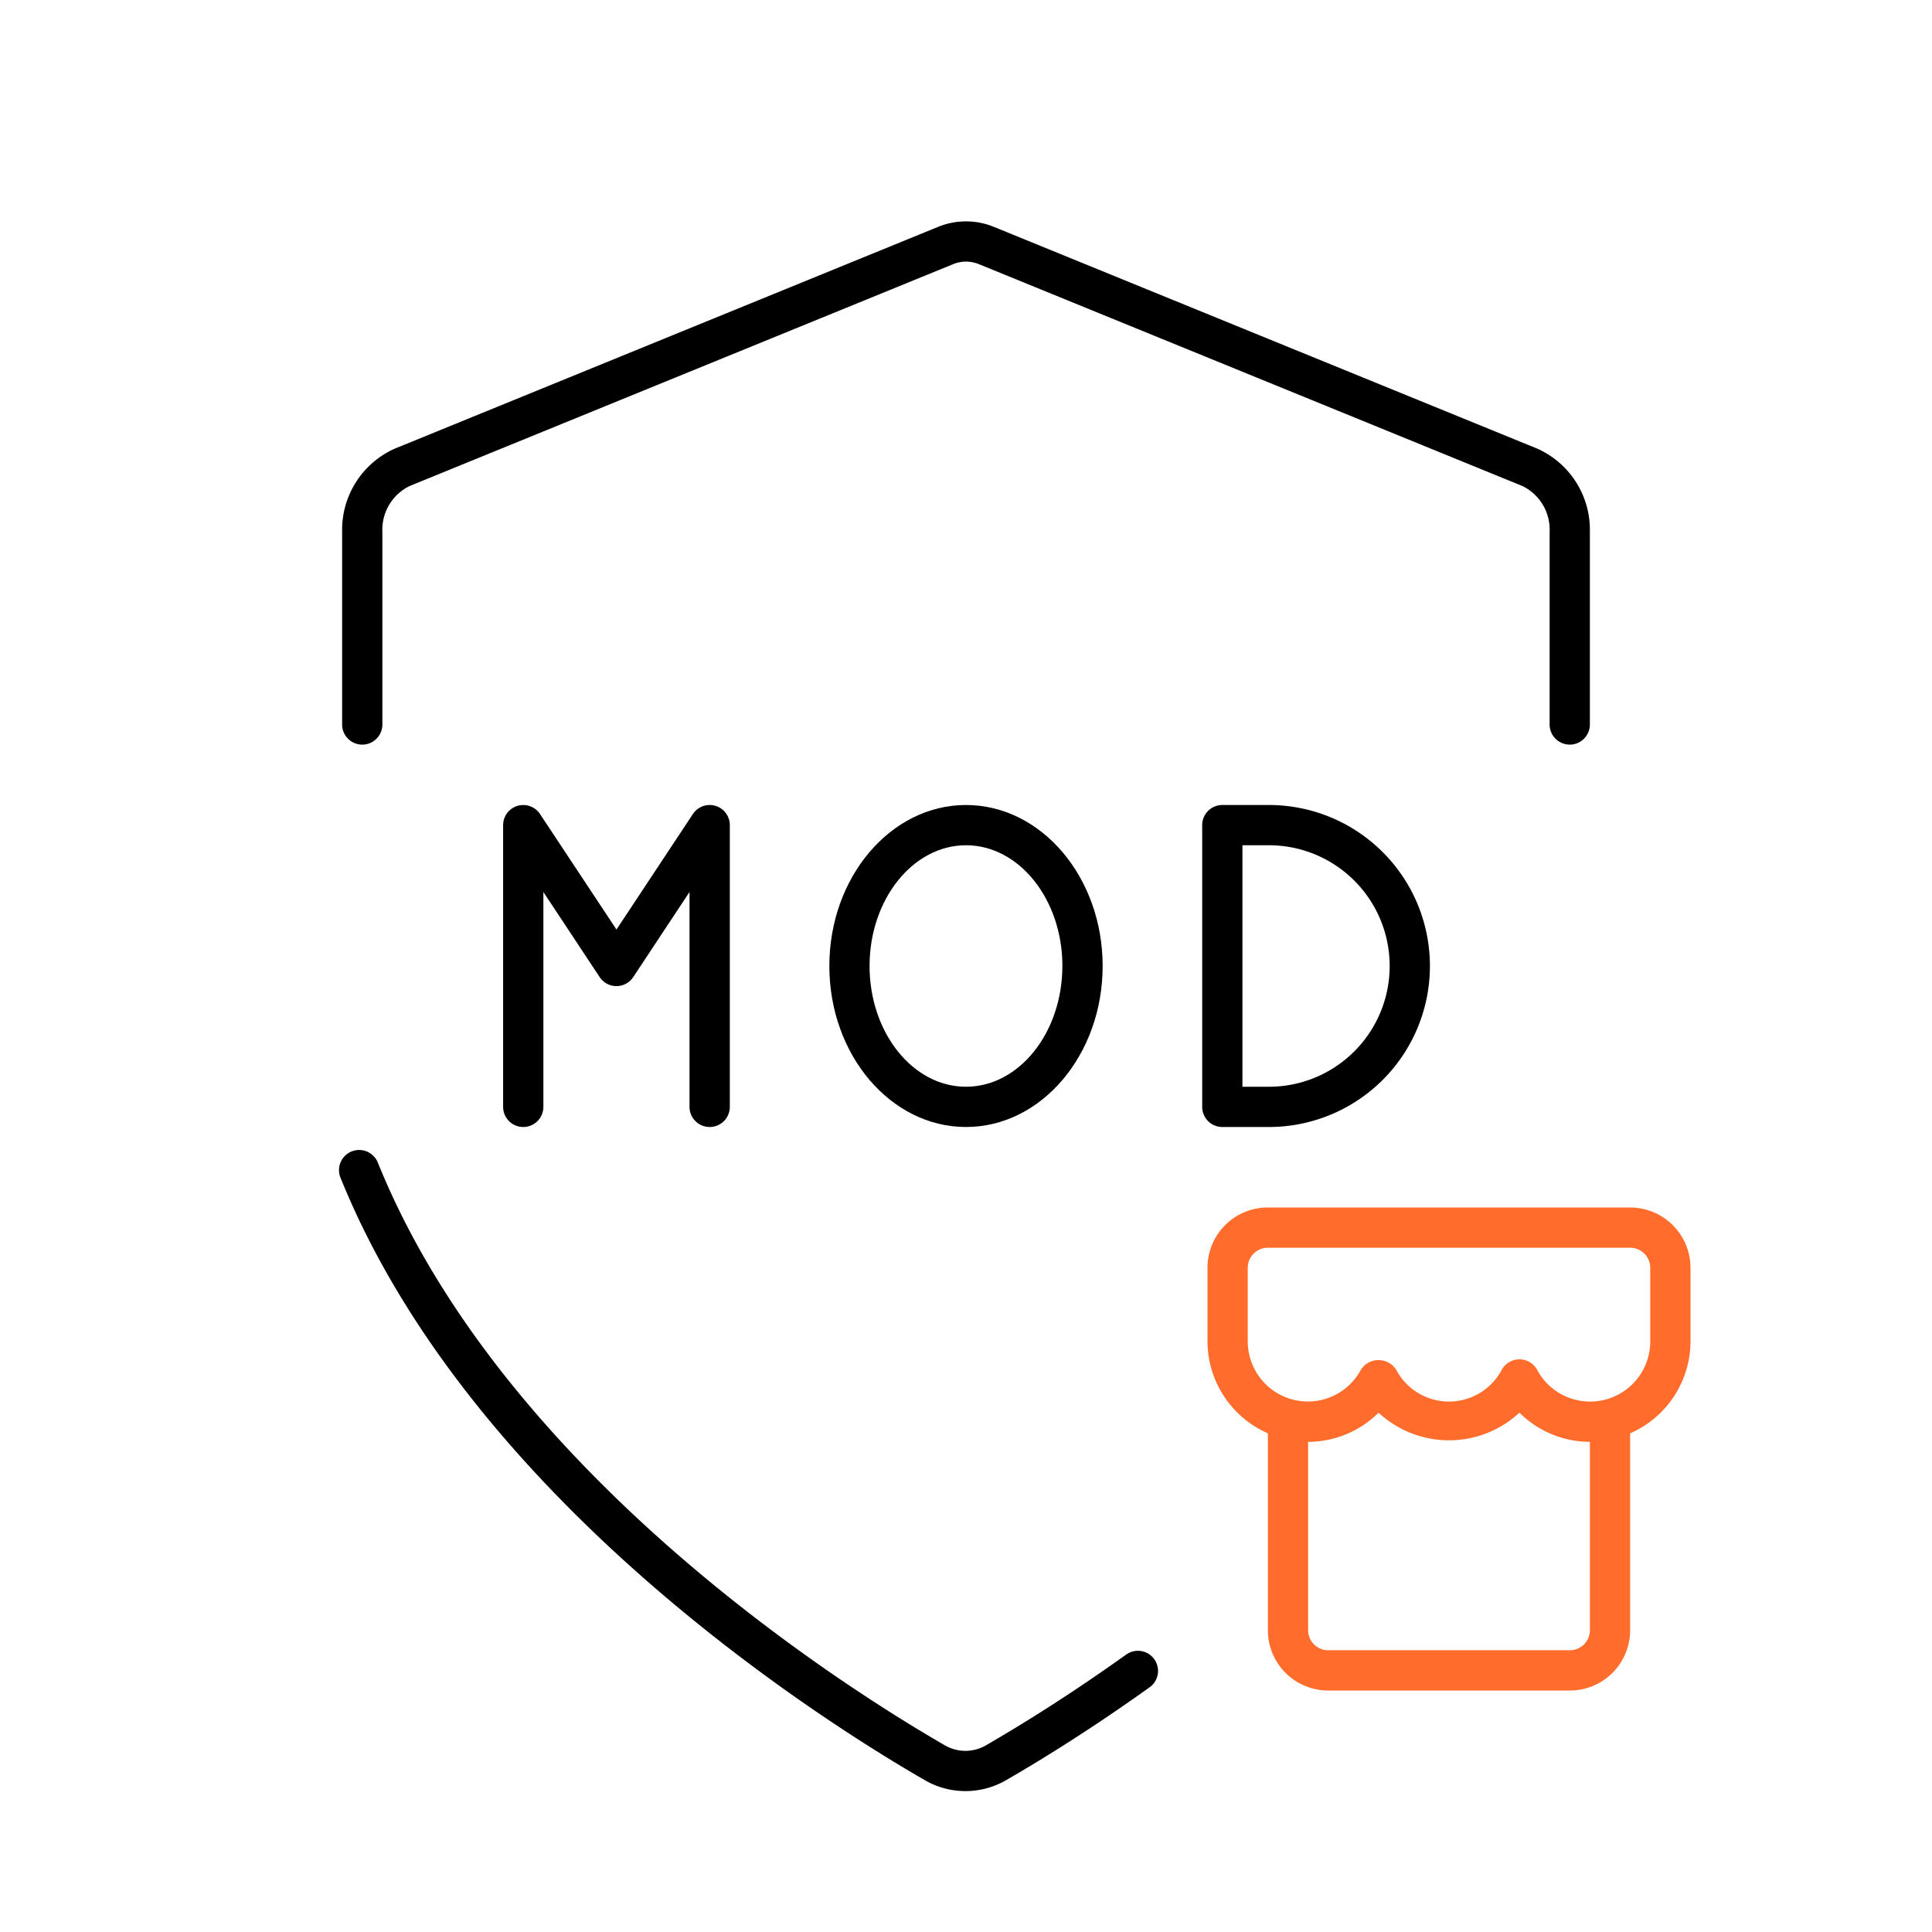
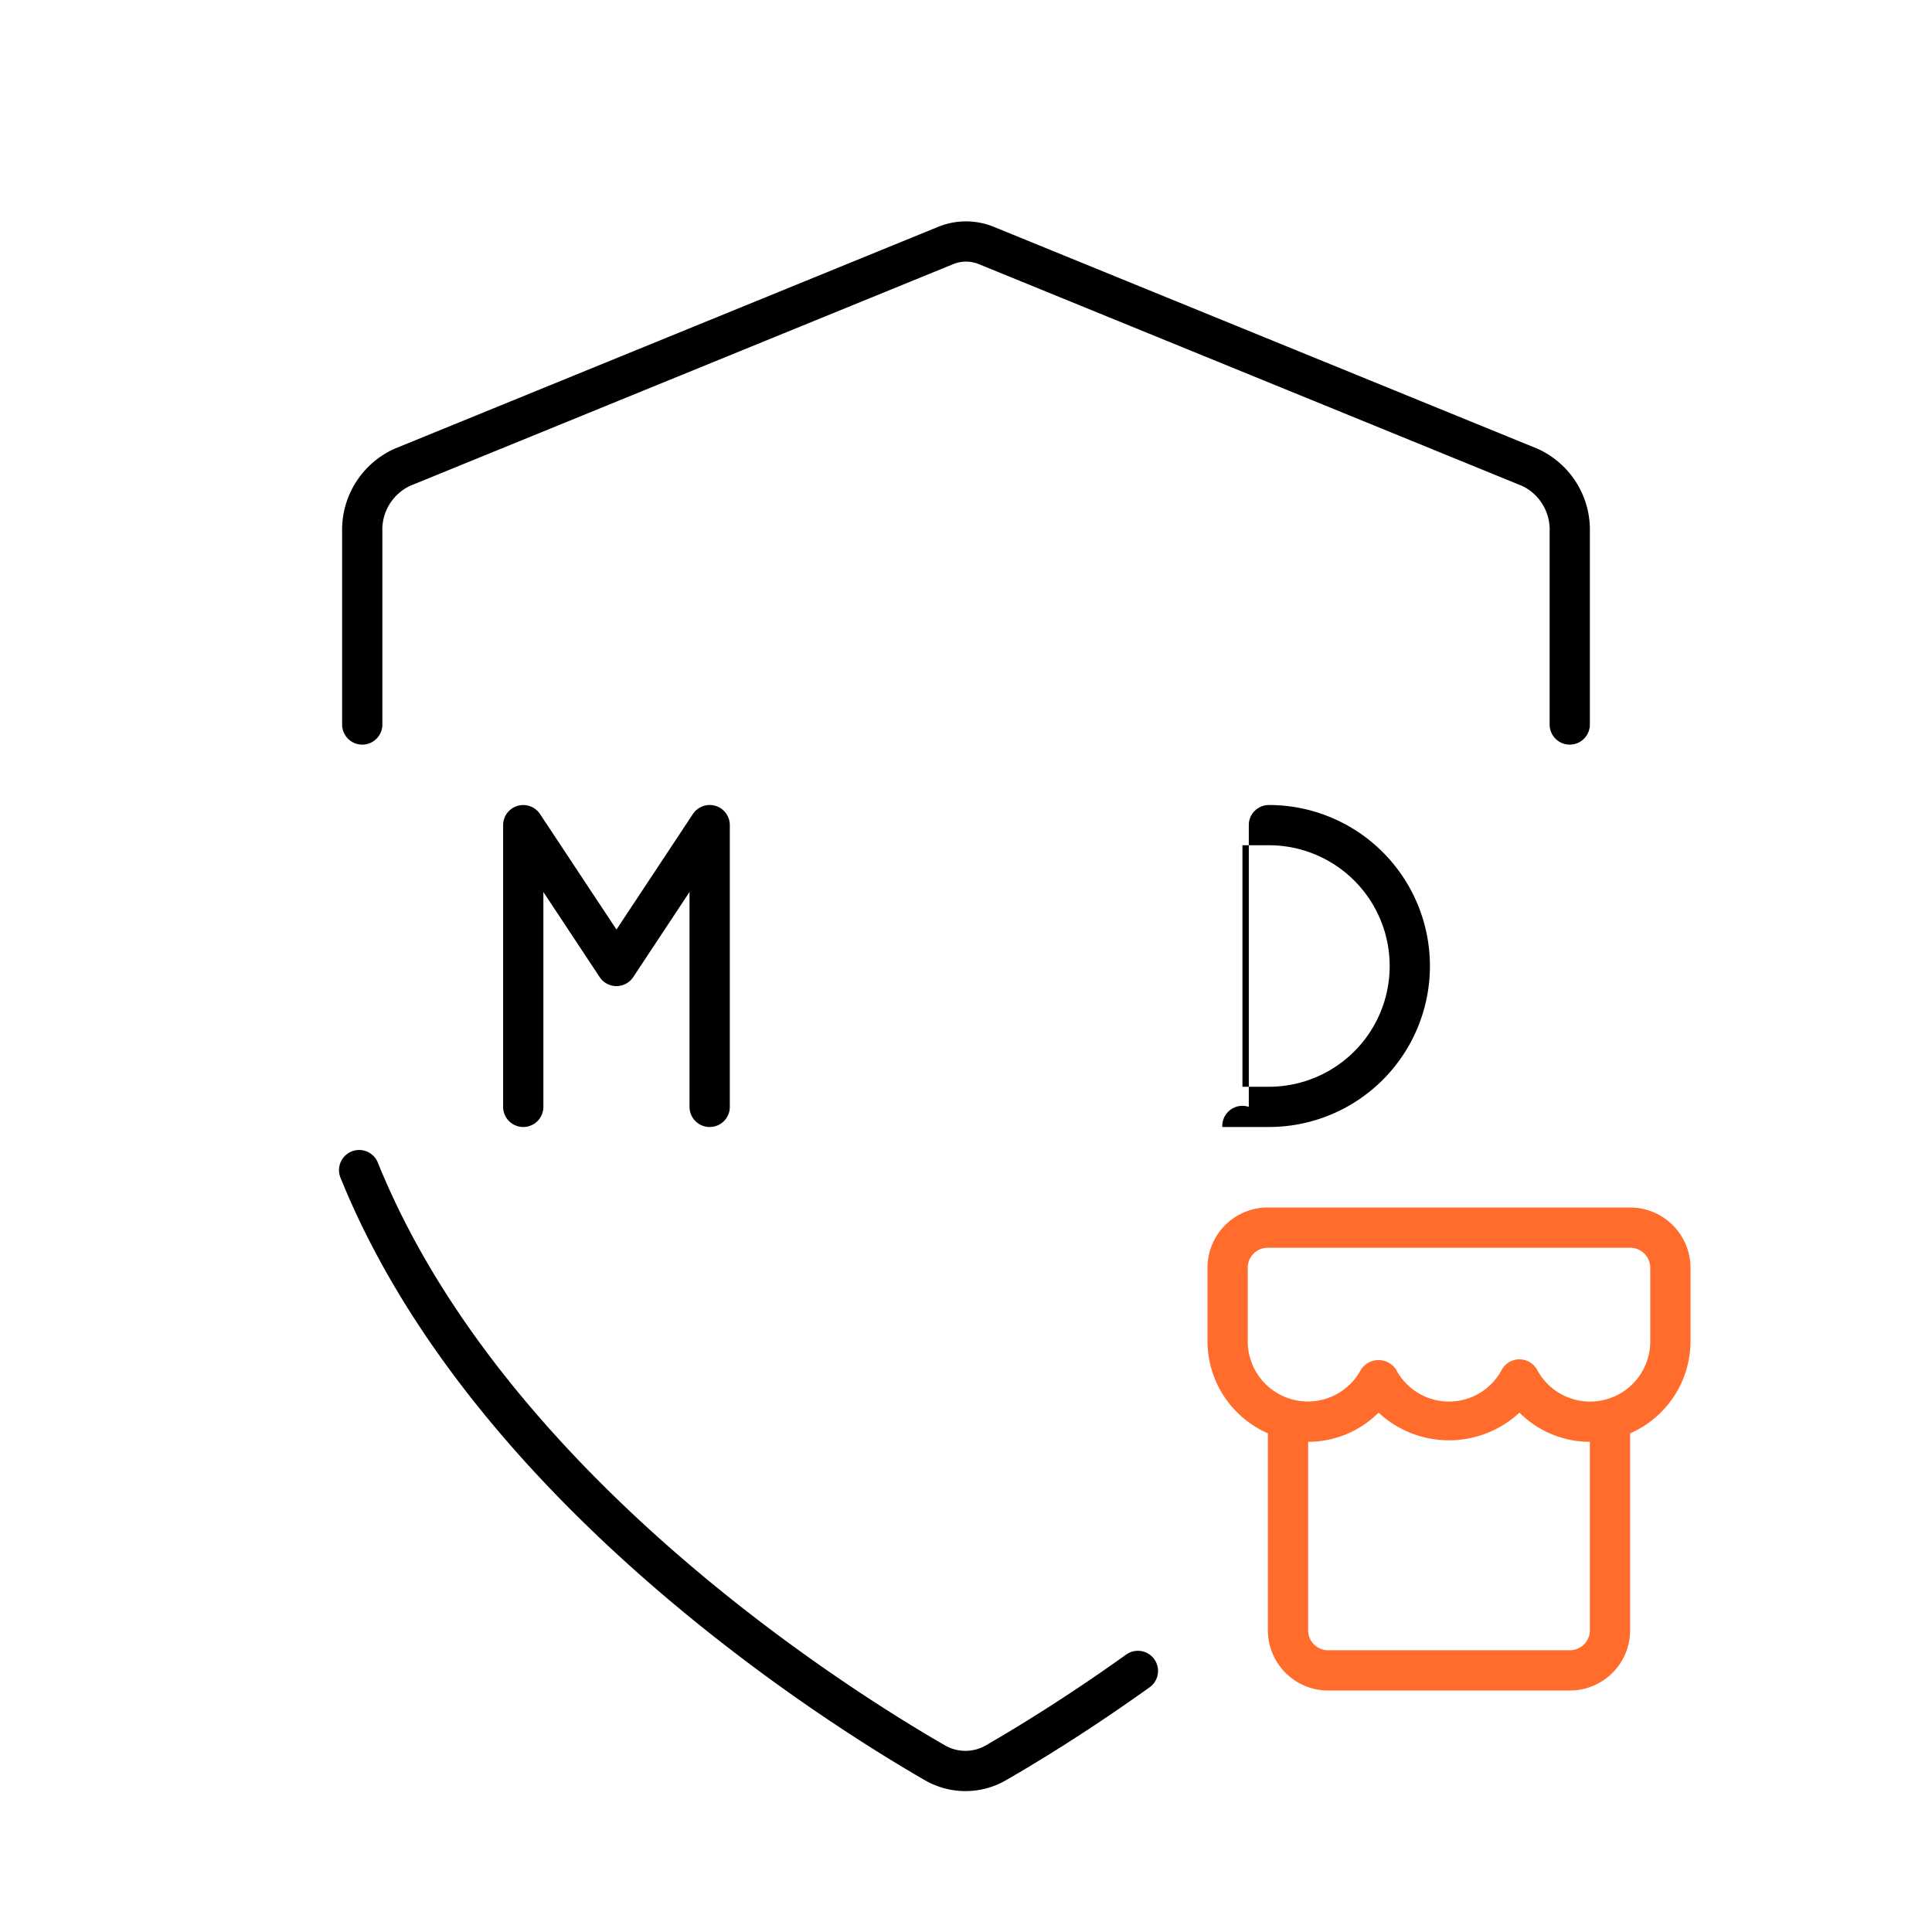
<svg xmlns="http://www.w3.org/2000/svg" viewBox="0 0 48 48">
  <defs>
    <style>.cls-1{fill:#ff6c2c;}</style>
  </defs>
  <g id="Base_Icons" data-name="Base Icons">
    <path d="M27.998,41.094c-1.472,1.054-2.714,1.812-3.497,2.265a1.016,1.016,0,0,1-1.031,0c-2.52-1.454-10.98-6.795-14.083-14.475a.5.5,0,0,0-.928.375c3.223,7.976,11.922,13.471,14.511,14.965a2.014,2.014,0,0,0,2.031.001c.803-.463,2.075-1.24,3.579-2.318a.5.5,0,0,0-.582-.812Z" />
    <path d="M17.632,28a.5.5,0,0,0,.5-.5v-7a.5.5,0,0,0-.917-.276l-1.899,2.87L13.417,20.225A.5.5,0,0,0,12.5,20.5v7a.5.5,0,0,0,1,0V22.162l1.398,2.113a.5.5,0,0,0,.834.001l1.399-2.115V27.5A.5.5,0,0,0,17.632,28Z" />
-     <path d="M30.368,28h1.158a4,4,0,0,0,0-8H30.368a.5.5,0,0,0-.5.5v7A.5.5,0,0,0,30.368,28Zm.5-7h.658a3,3,0,0,1,0,6h-.658Z" />
-     <path d="M20.605,24c0,2.206,1.522,4,3.395,4s3.395-1.794,3.395-4S25.872,20,24,20,20.605,21.794,20.605,24Zm5.789,0c0,1.654-1.074,3-2.395,3s-2.395-1.346-2.395-3S22.68,21,24,21,26.395,22.346,26.395,24Z" />
+     <path d="M30.368,28h1.158a4,4,0,0,0,0-8a.5.5,0,0,0-.5.5v7A.5.5,0,0,0,30.368,28Zm.5-7h.658a3,3,0,0,1,0,6h-.658Z" />
    <path d="M9,18.5a.5.5,0,0,0,.5-.5V13.21a1.204,1.204,0,0,1,.68-1.136l13.501-5.511a.841.841,0,0,1,.639,0l13.501,5.511A1.204,1.204,0,0,1,38.5,13.21V18a.5.5,0,0,0,1,0V13.21a2.208,2.208,0,0,0-1.303-2.062L24.696,5.638a1.829,1.829,0,0,0-1.393,0l-13.501,5.511A2.208,2.208,0,0,0,8.5,13.21V18A.5.5,0,0,0,9,18.5Z" />
  </g>
  <g id="Sub_Icons" data-name="Sub Icons">
    <path class="cls-1" d="M40.501,30H31.496A1.497,1.497,0,0,0,30,31.496v1.826a2.501,2.501,0,0,0,1.5,2.288v4.893A1.497,1.497,0,0,0,32.996,42h6.008A1.497,1.497,0,0,0,40.5,40.504V35.611A2.501,2.501,0,0,0,42,33.322V31.499A1.501,1.501,0,0,0,40.501,30ZM39.5,40.504A.497.497,0,0,1,39.004,41H32.996A.497.497,0,0,1,32.5,40.504V35.822a2.483,2.483,0,0,0,1.75-.725,2.572,2.572,0,0,0,3.5,0,2.483,2.483,0,0,0,1.75.725ZM41,33.322a1.494,1.494,0,0,1-2.811.711.501.501,0,0,0-.879,0,1.483,1.483,0,0,1-2.621,0,.52.52,0,0,0-.879,0A1.494,1.494,0,0,1,31,33.322V31.496A.497.497,0,0,1,31.496,31H40.501a.499.499,0,0,1,.499.499Z" />
  </g>
</svg>